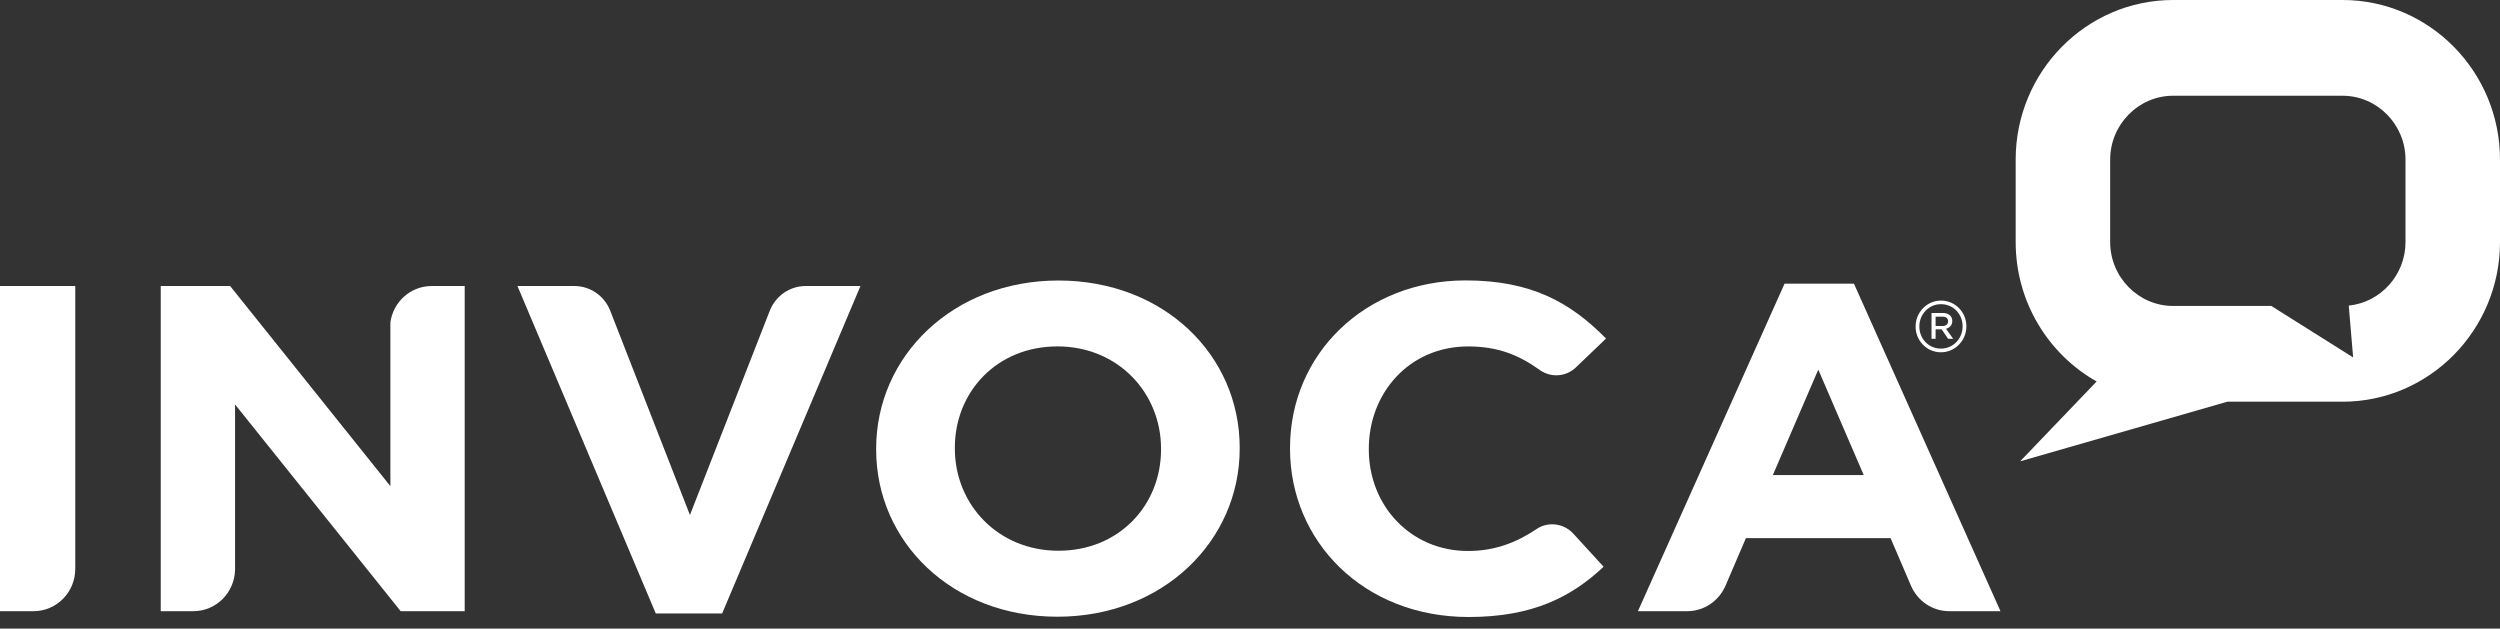
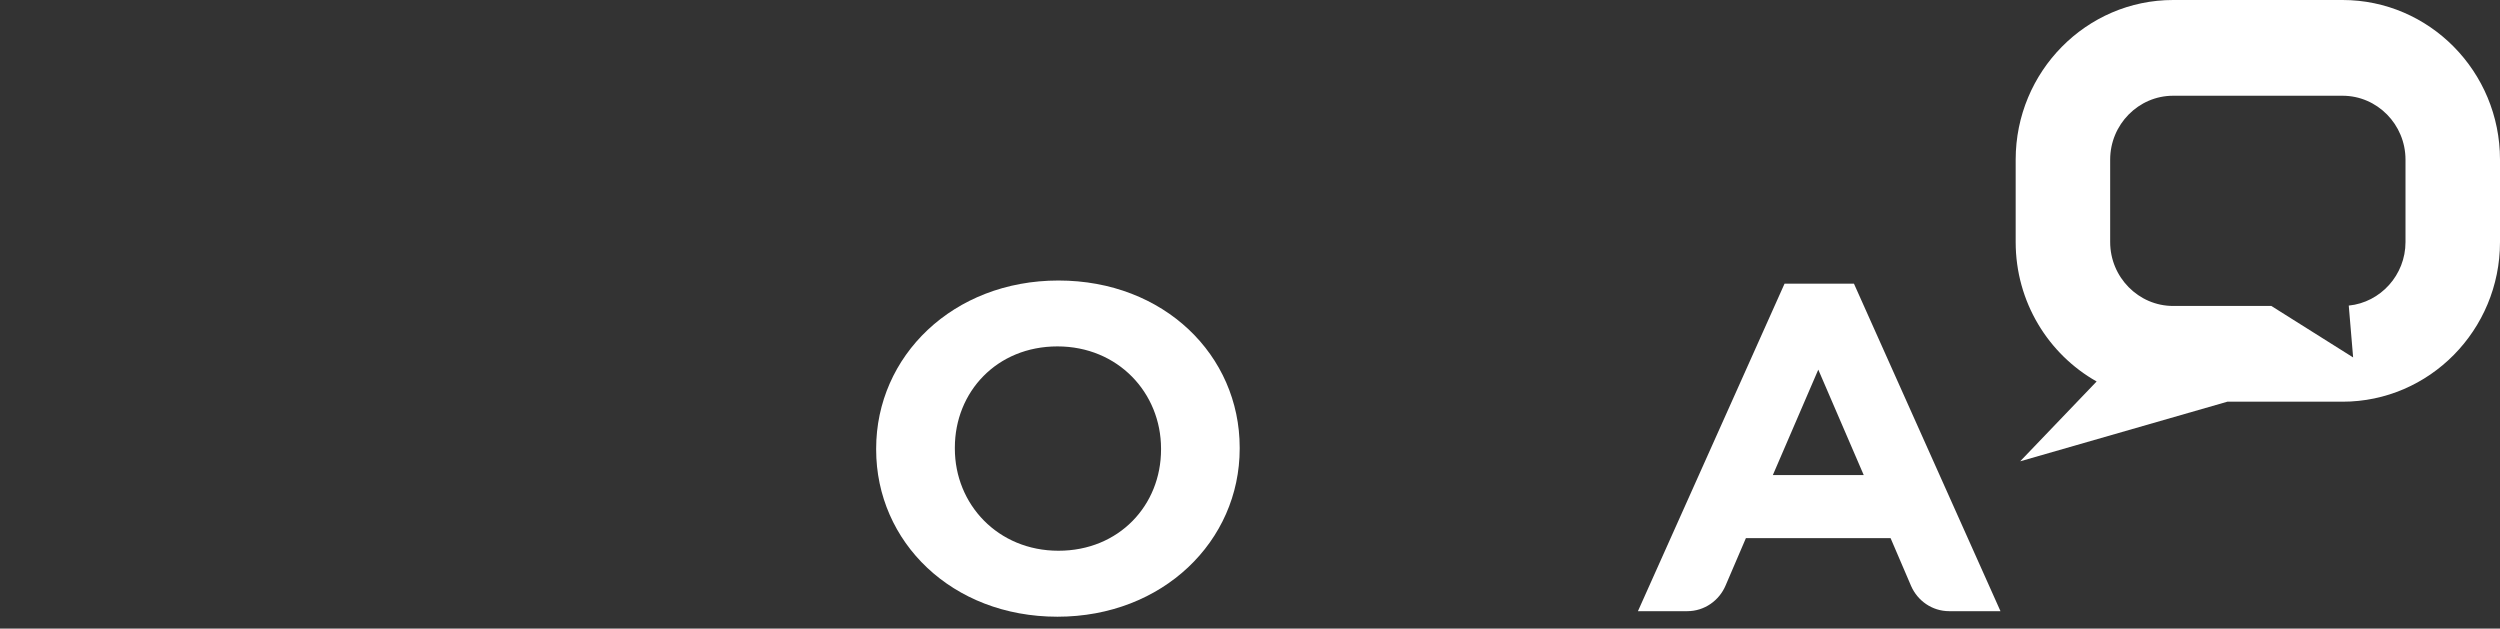
<svg xmlns="http://www.w3.org/2000/svg" width="175px" height="44px" viewBox="0 0 175 44" fill="none" aria-hidden="true">
  <rect x="0" y="0" width="175" height="44" fill="#333333" stroke="none" />
  <defs>
    <linearGradient class="cerosgradient" data-cerosgradient="true" id="CerosGradient_id0fdeee8a6" gradientUnits="userSpaceOnUse" x1="50%" y1="100%" x2="50%" y2="0%">
      <stop offset="0%" stop-color="#FFFFFF" />
      <stop offset="100%" stop-color="#FFFFFF" />
    </linearGradient>
    <linearGradient />
  </defs>
-   <path fill-rule="evenodd" clip-rule="evenodd" d="M30.213 20.022C28.74 20.022 27.524 21.131 27.327 22.566V34.031L16.11 20.022H11.252V42.782H13.541C15.124 42.782 16.407 41.498 16.454 39.903V28.311L28.047 42.782H32.529V20.022H30.213Z" fill="black" style="fill:url(#CerosGradient_id0fdeee8a6);" />
  <path fill-rule="evenodd" clip-rule="evenodd" d="M81.273 31.466V31.405C81.273 27.501 78.262 24.248 74.02 24.248C69.777 24.248 66.84 27.434 66.84 31.334V31.405C66.84 35.299 69.849 38.552 74.093 38.552C78.33 38.552 81.273 35.371 81.273 31.466ZM61.331 31.466V31.405C61.331 24.93 66.699 19.636 74.092 19.636C81.479 19.636 86.778 24.865 86.778 31.334V31.405C86.778 37.874 81.406 43.17 74.019 43.17C66.632 43.17 61.331 37.934 61.331 31.466Z" fill="black" style="fill:url(#CerosGradient_id0fdeee8a6);" />
  <path fill-rule="evenodd" clip-rule="evenodd" d="M124.099 33.255L127.28 25.874L130.461 33.255H124.099ZM129.777 19.858H124.918L114.655 42.782H118.11C119.316 42.782 120.351 42.034 120.795 40.976L122.213 37.67H132.341L133.776 41.017C134.23 42.055 135.25 42.782 136.442 42.782H140.034L129.777 19.858Z" fill="black" style="fill:url(#CerosGradient_id0fdeee8a6);" />
-   <path fill-rule="evenodd" clip-rule="evenodd" d="M53.899 21.714C54.306 20.723 55.267 20.022 56.395 20.022H60.232L50.55 42.941H45.904L36.222 20.022H40.209C41.322 20.022 42.287 20.713 42.694 21.695L48.296 36.049L53.899 21.714Z" fill="black" style="fill:url(#CerosGradient_id0fdeee8a6);" />
-   <path fill-rule="evenodd" clip-rule="evenodd" d="M5.269 39.822V20.022H0V42.782H2.353C3.96 42.782 5.269 41.456 5.269 39.822Z" fill="black" style="fill:url(#CerosGradient_id0fdeee8a6);" />
-   <path fill-rule="evenodd" clip-rule="evenodd" d="M135.969 22.821C136.223 22.821 136.367 22.686 136.367 22.486C136.367 22.272 136.214 22.167 135.969 22.167H135.492V22.821H135.969ZM135.207 21.908H135.998C136.367 21.908 136.661 22.103 136.661 22.467C136.661 22.766 136.47 22.941 136.223 23.016L136.725 23.718H136.367L135.919 23.055H135.492V23.718H135.207V21.908ZM137.383 22.85V22.84C137.383 21.99 136.737 21.292 135.866 21.292C135.01 21.292 134.354 22.004 134.354 22.85V22.86C134.354 23.707 135.002 24.403 135.866 24.403C136.726 24.403 137.383 23.697 137.383 22.85ZM134.091 22.86V22.85C134.091 21.87 134.879 21.04 135.867 21.04C136.871 21.04 137.647 21.859 137.647 22.84V22.85C137.647 23.833 136.86 24.66 135.867 24.66C134.869 24.66 134.091 23.843 134.091 22.86Z" fill="black" style="fill:url(#CerosGradient_id0fdeee8a6);" />
-   <path fill-rule="evenodd" clip-rule="evenodd" d="M110.116 37.338C109.752 36.949 109.232 36.701 108.654 36.701C108.244 36.701 107.863 36.822 107.542 37.045C106.107 38.009 104.581 38.569 102.767 38.569C98.724 38.569 95.817 35.377 95.817 31.471V31.409C95.817 27.503 98.657 24.25 102.767 24.25C104.845 24.25 106.31 24.854 107.722 25.855C108.062 26.115 108.482 26.271 108.939 26.271C109.516 26.271 110.032 26.027 110.4 25.633L110.402 25.634L112.422 23.698C109.955 21.195 107.219 19.629 102.595 19.629C95.541 19.629 90.302 24.805 90.302 31.348V31.409C90.302 37.882 95.438 43.19 102.803 43.19C107.322 43.19 110.028 41.762 112.251 39.671L110.116 37.337L110.116 37.338Z" fill="black" style="fill:url(#CerosGradient_id0fdeee8a6);" />
  <path fill-rule="evenodd" clip-rule="evenodd" d="M168.385 16.944C168.385 19.254 166.635 21.169 164.413 21.391L164.719 25.02L158.993 21.417H152.119C149.696 21.417 147.712 19.405 147.712 16.944V11.174C147.712 8.713 149.696 6.702 152.119 6.702H163.978C166.406 6.702 168.385 8.713 168.385 11.174V16.944ZM163.978 0H152.119C146.043 0 141.097 5.011 141.097 11.174V16.944C141.097 21.138 143.386 24.796 146.764 26.704L141.41 32.292L155.915 28.119H163.978C170.055 28.119 175 23.107 175 16.944V11.174C175 5.011 170.055 0 163.978 0V0Z" fill="#02B388" style="fill:url(#CerosGradient_id0fdeee8a6);" />
</svg>